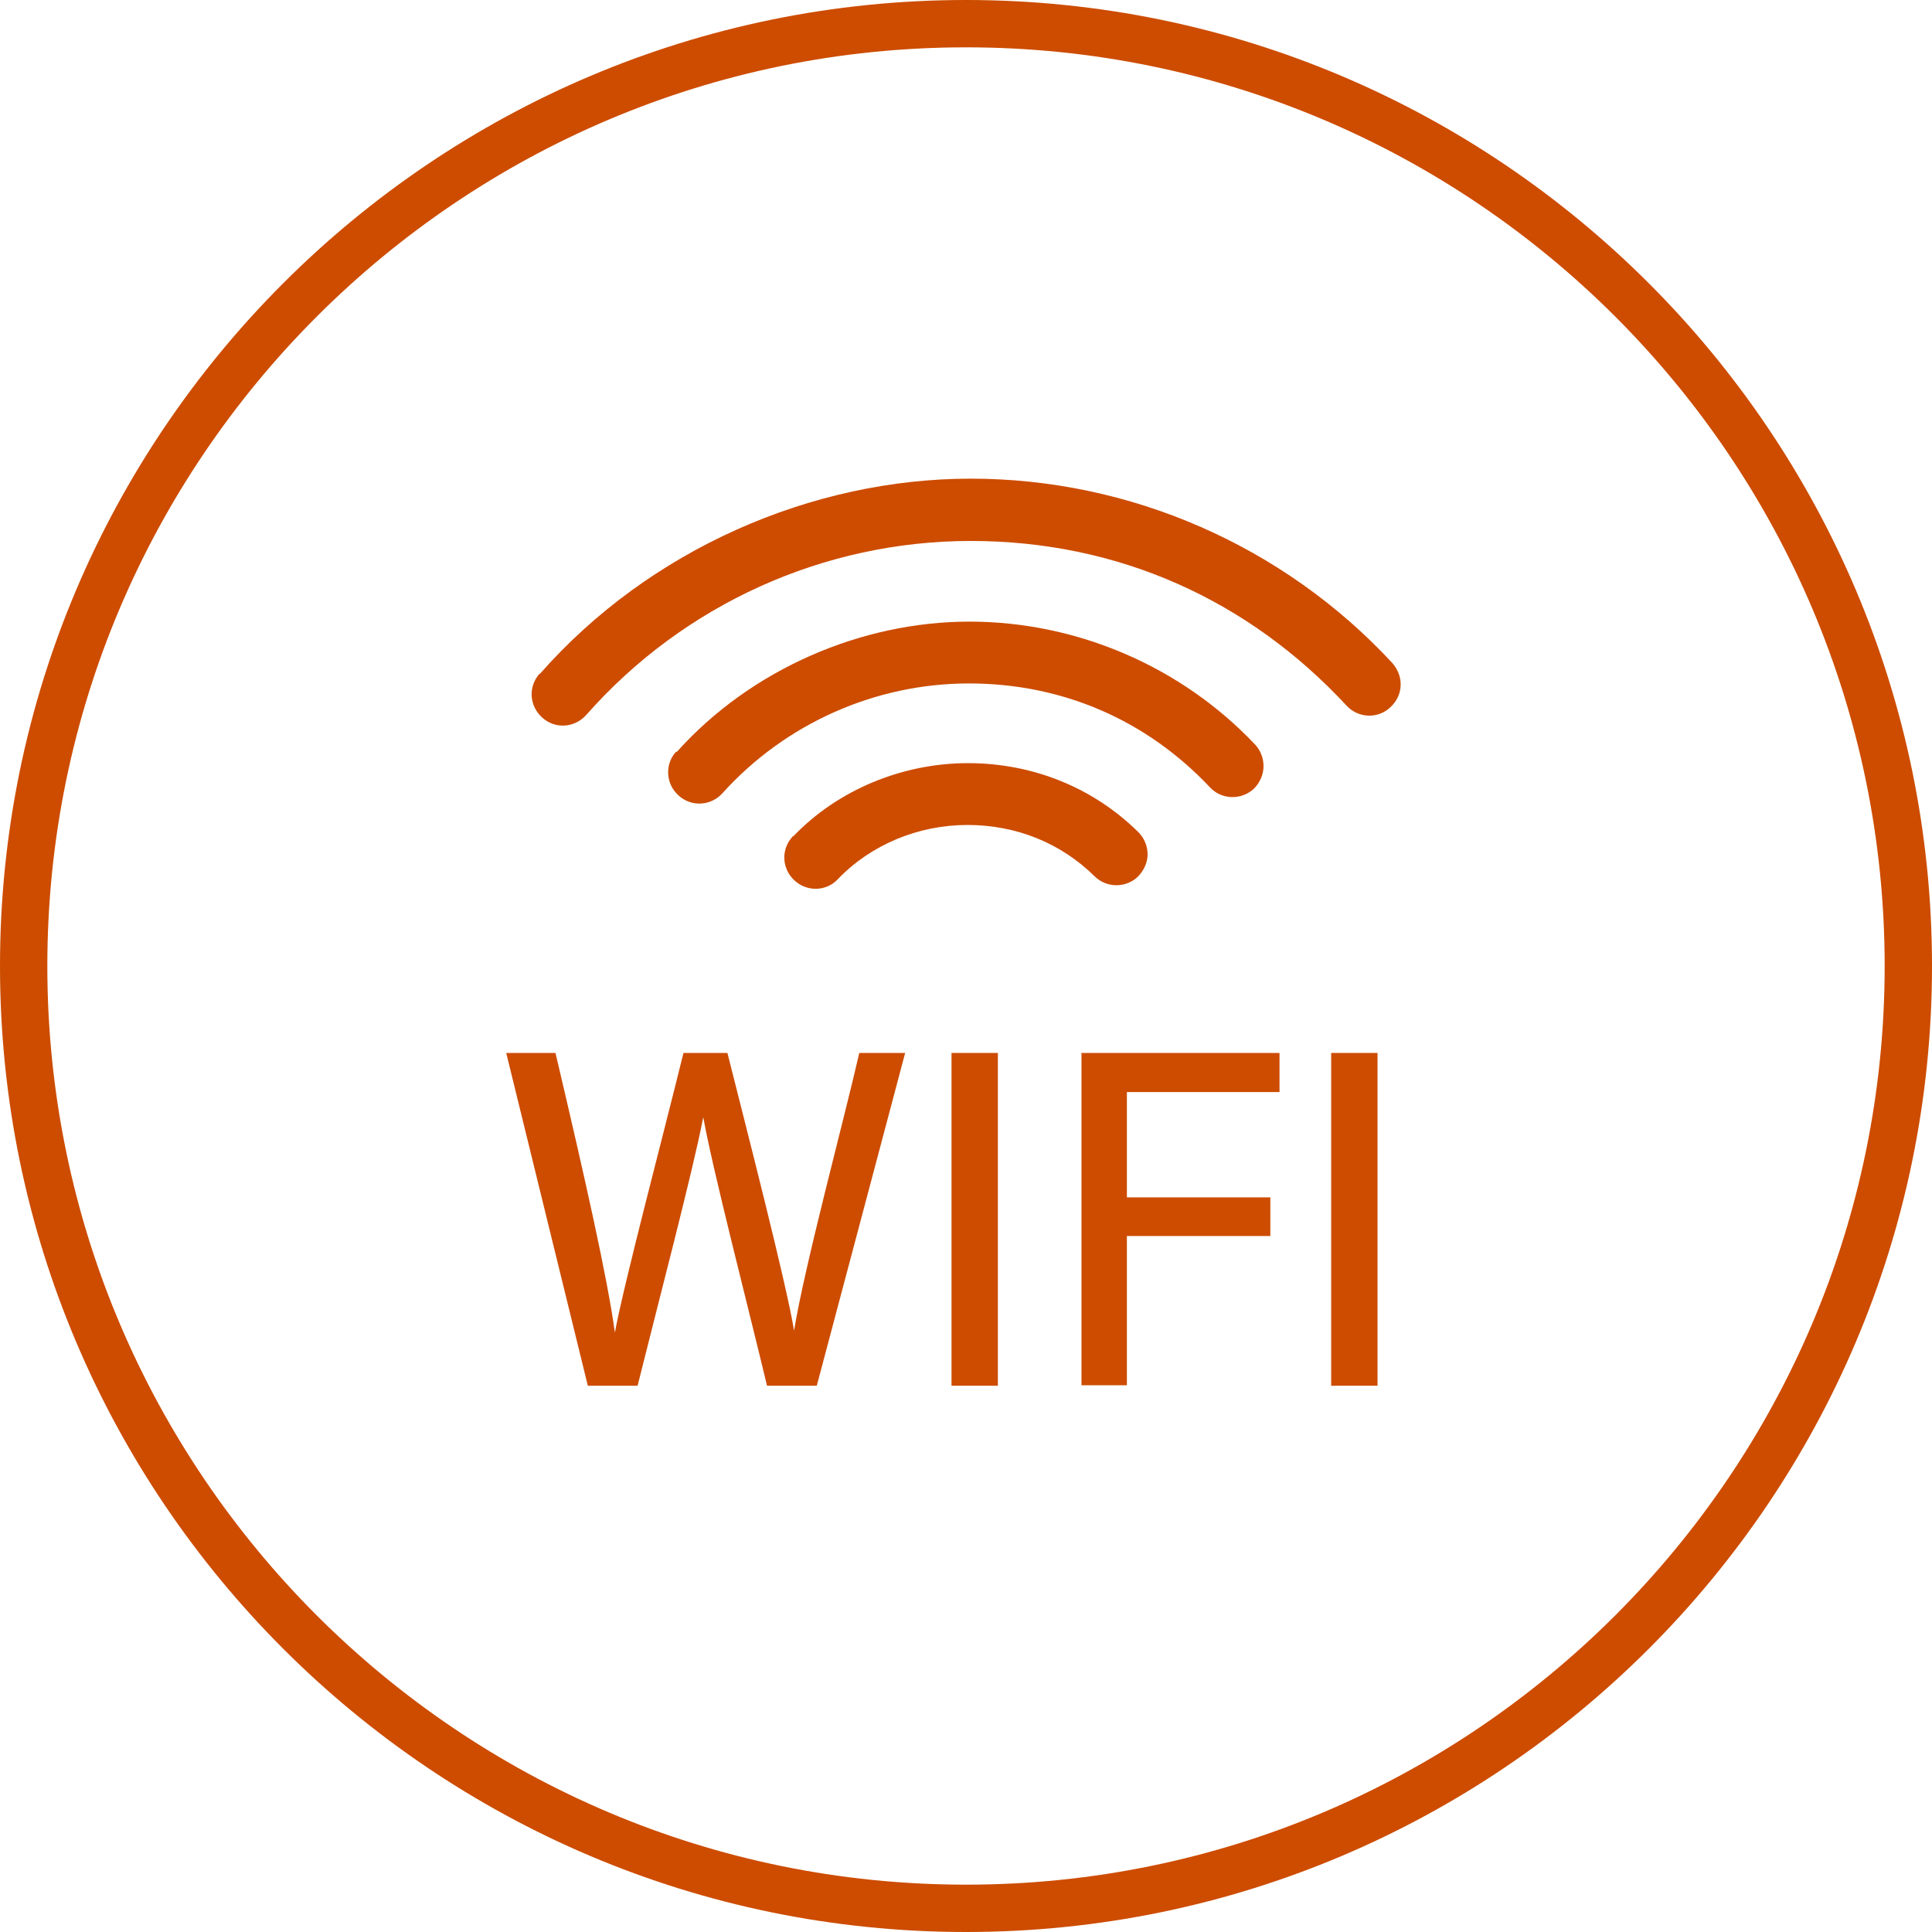
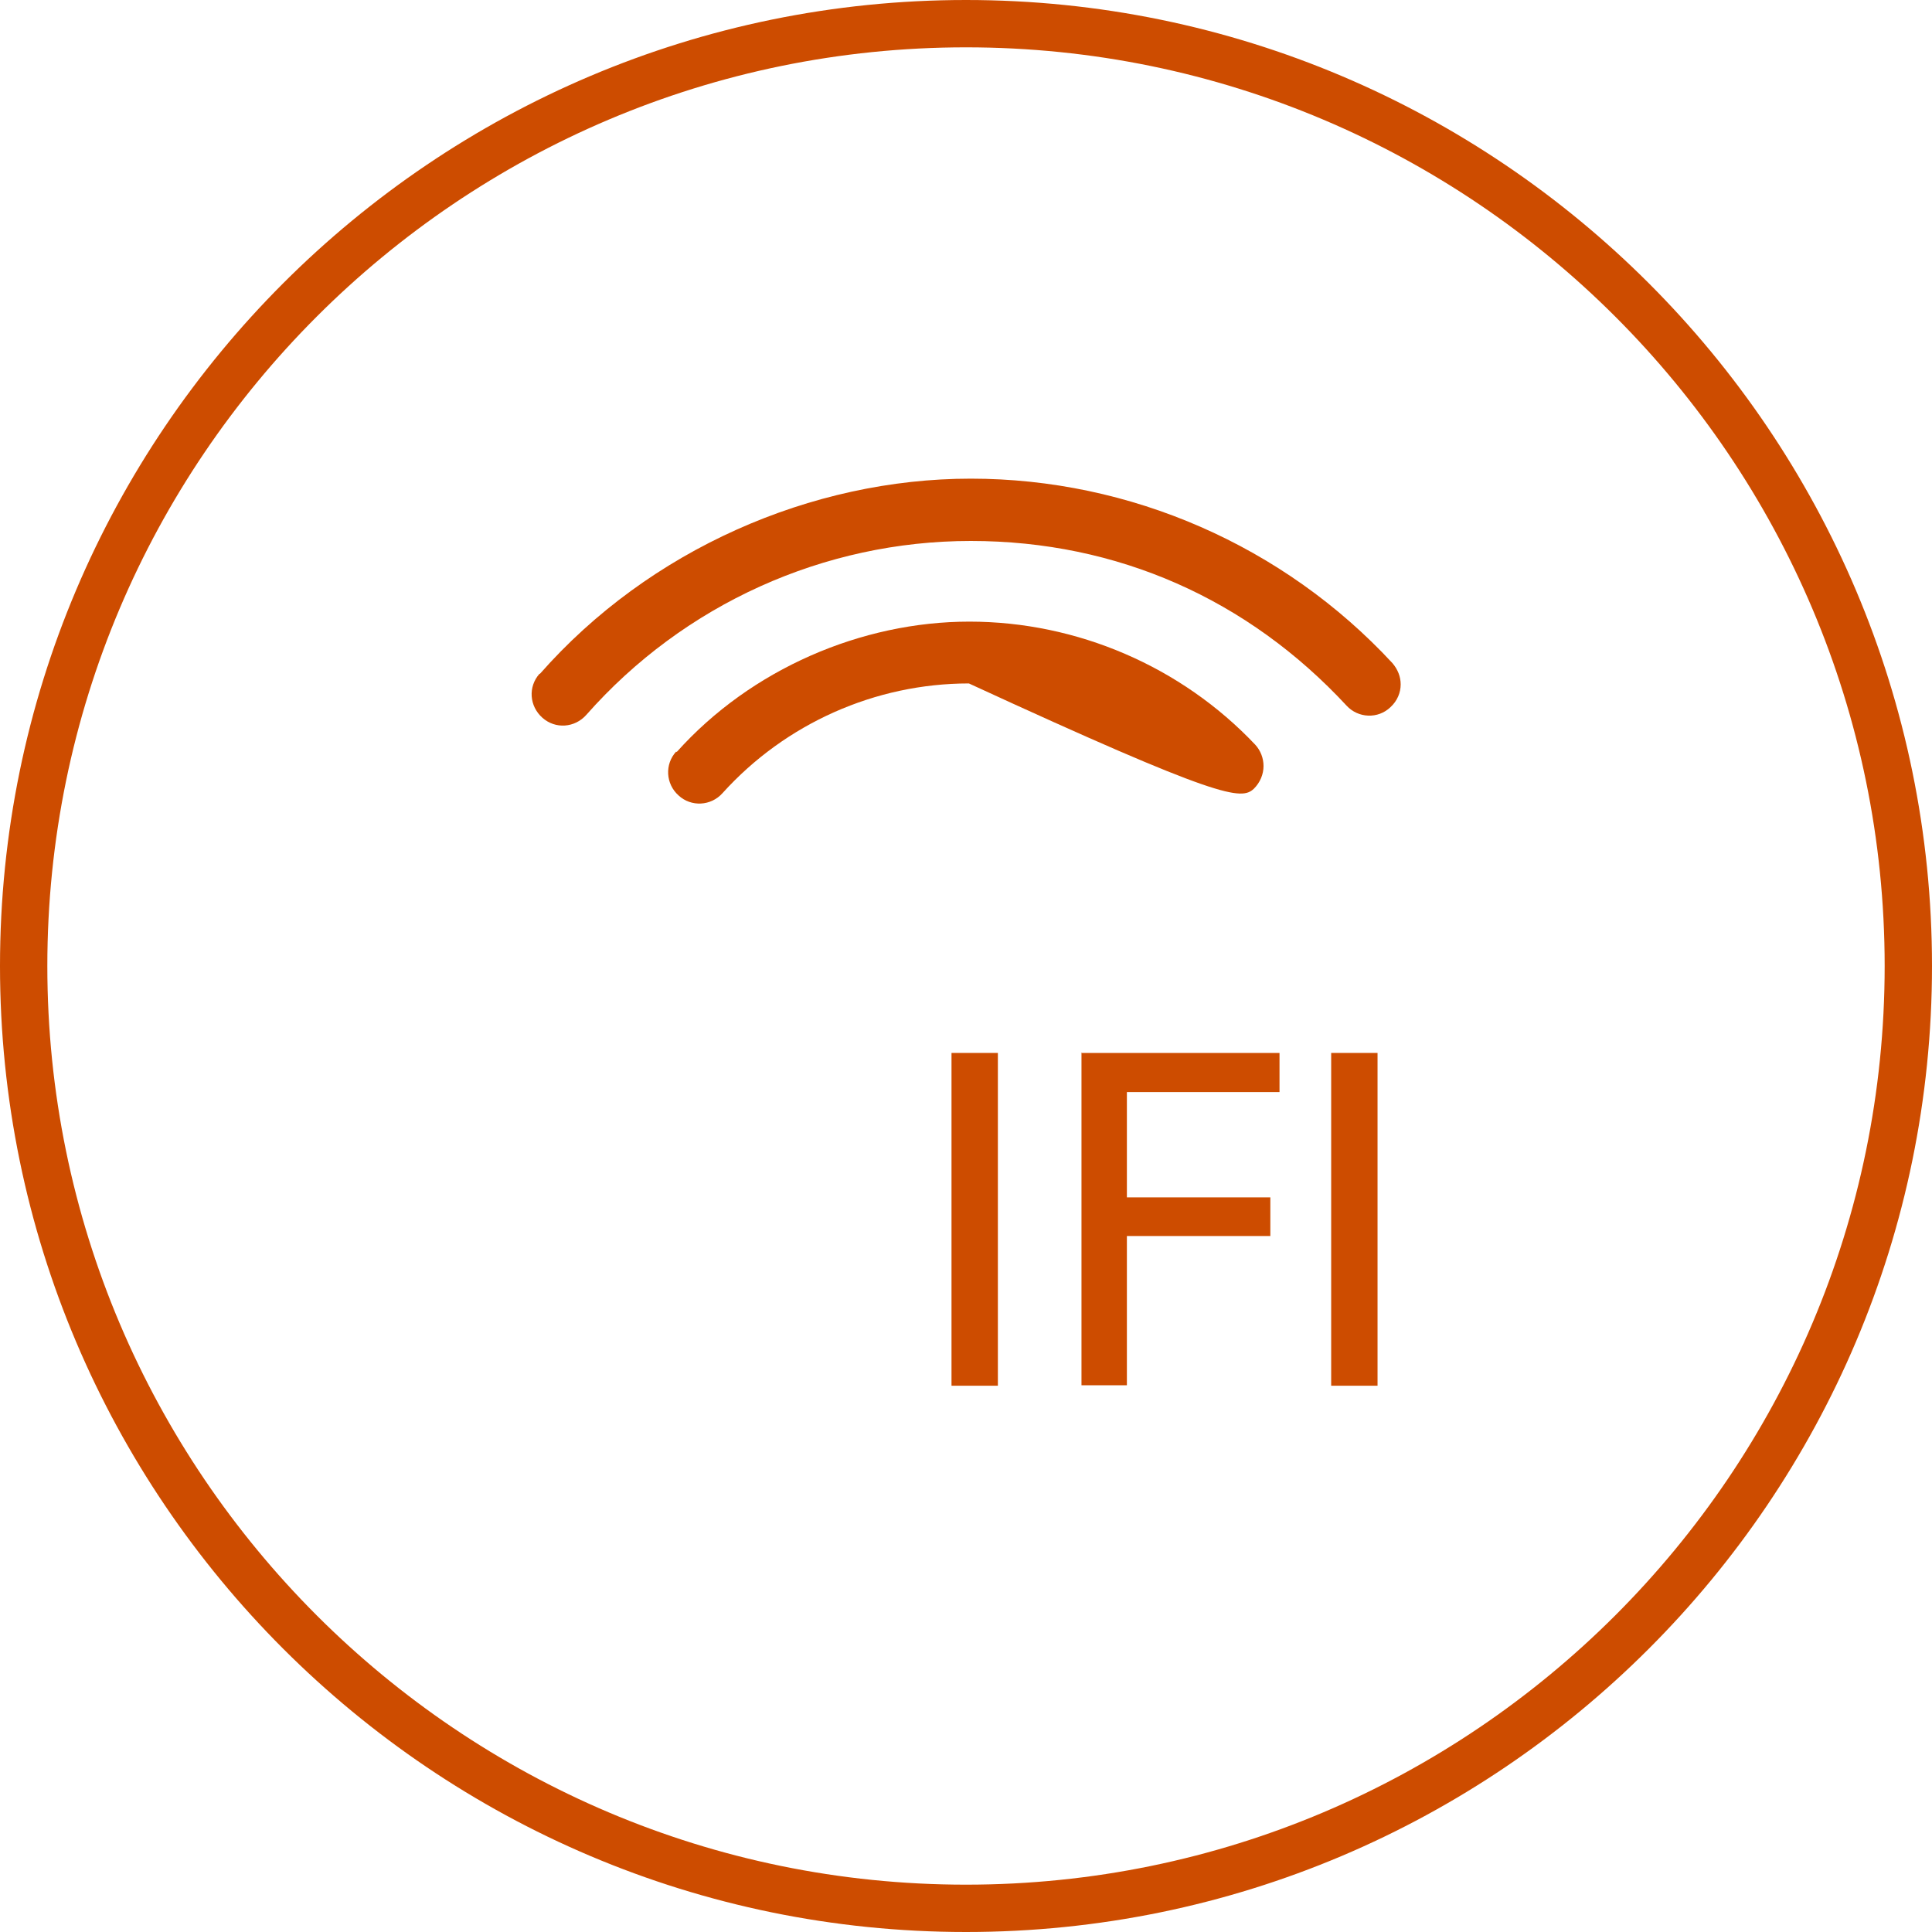
<svg xmlns="http://www.w3.org/2000/svg" width="80" height="80" viewBox="0 0 80 80" fill="none">
  <g clip-path="url(#clip0_7776_14359)">
    <path d="M40 0C17.94 0 0 17.94 0 40C0 62.06 17.94 80 40 80C62.06 80 80 62.06 80 40C80 17.94 62.06 0 40 0ZM40 78.04C19.02 78.04 1.96 60.98 1.96 40C1.96 19.02 19.02 1.96 40 1.96C60.98 1.96 78.04 19.02 78.04 40C78.04 60.98 60.98 78.04 40 78.04Z" fill="#CD4C00" />
    <path d="M22.339 27.9C21.859 28.44 21.919 29.24 22.459 29.72C22.999 30.2 23.799 30.14 24.279 29.6C28.319 25.02 34.119 22.4 40.199 22.4C46.279 22.4 51.679 24.82 55.759 29.22C56.239 29.74 57.059 29.78 57.579 29.28C57.859 29.02 57.999 28.68 57.999 28.34C57.999 28.02 57.879 27.72 57.659 27.46C53.159 22.6 46.799 19.82 40.199 19.82C33.599 19.82 26.879 22.76 22.359 27.9H22.339Z" fill="#CD4C00" />
-     <path d="M28 31.12C27.52 31.64 27.56 32.46 28.1 32.94C28.62 33.42 29.44 33.38 29.92 32.84C32.52 29.96 36.24 28.3 40.12 28.3C44 28.3 47.48 29.82 50.1 32.6C50.58 33.12 51.4 33.14 51.92 32.66C52.18 32.4 52.32 32.06 52.32 31.72C52.32 31.4 52.2 31.08 51.98 30.84C48.92 27.6 44.6 25.74 40.14 25.74C35.68 25.74 31.1 27.7 28.02 31.14L28 31.12Z" fill="#CD4C00" />
-     <path d="M32.839 34.62C32.339 35.14 32.359 35.94 32.879 36.44C33.399 36.94 34.219 36.92 34.699 36.4C36.059 34.98 38.019 34.16 40.059 34.16C42.099 34.16 43.939 34.92 45.319 36.28C45.819 36.78 46.639 36.78 47.139 36.28C47.379 36.02 47.519 35.7 47.519 35.38C47.519 35.06 47.399 34.72 47.139 34.46C45.279 32.62 42.779 31.6 40.079 31.6C37.379 31.6 34.699 32.7 32.859 34.62H32.839Z" fill="#CD4C00" />
-     <path d="M24.341 57.38L20.961 43.6H23.001C24.241 48.86 25.161 52.96 25.461 55.18C25.821 53.2 27.481 46.94 28.301 43.6H30.121C30.881 46.62 32.561 53.14 32.881 55.1C33.301 52.48 34.961 46.32 35.581 43.6H37.481L33.821 57.38H31.761C31.001 54.2 29.481 48.32 29.121 46.26C28.701 48.46 27.161 54.32 26.401 57.38H24.361H24.341Z" fill="#CD4C00" />
+     <path d="M28 31.12C27.52 31.64 27.56 32.46 28.1 32.94C28.62 33.42 29.44 33.38 29.92 32.84C32.52 29.96 36.24 28.3 40.12 28.3C50.58 33.12 51.4 33.14 51.92 32.66C52.18 32.4 52.32 32.06 52.32 31.72C52.32 31.4 52.2 31.08 51.98 30.84C48.92 27.6 44.6 25.74 40.14 25.74C35.68 25.74 31.1 27.7 28.02 31.14L28 31.12Z" fill="#CD4C00" />
    <path d="M41.32 43.6V57.38H39.4V43.6H41.32Z" fill="#CD4C00" />
    <path d="M44.762 43.6H52.982V45.22H46.662V49.58H52.602V51.18H46.662V57.36H44.782V43.58L44.762 43.6Z" fill="#CD4C00" />
    <path d="M57.041 43.6V57.38H55.121V43.6H57.041Z" fill="#CD4C00" />
  </g>
  <defs>
    <clipPath id="clip0_7776_14359">
      <rect width="80" height="80" fill="white" />
    </clipPath>
  </defs>
</svg>